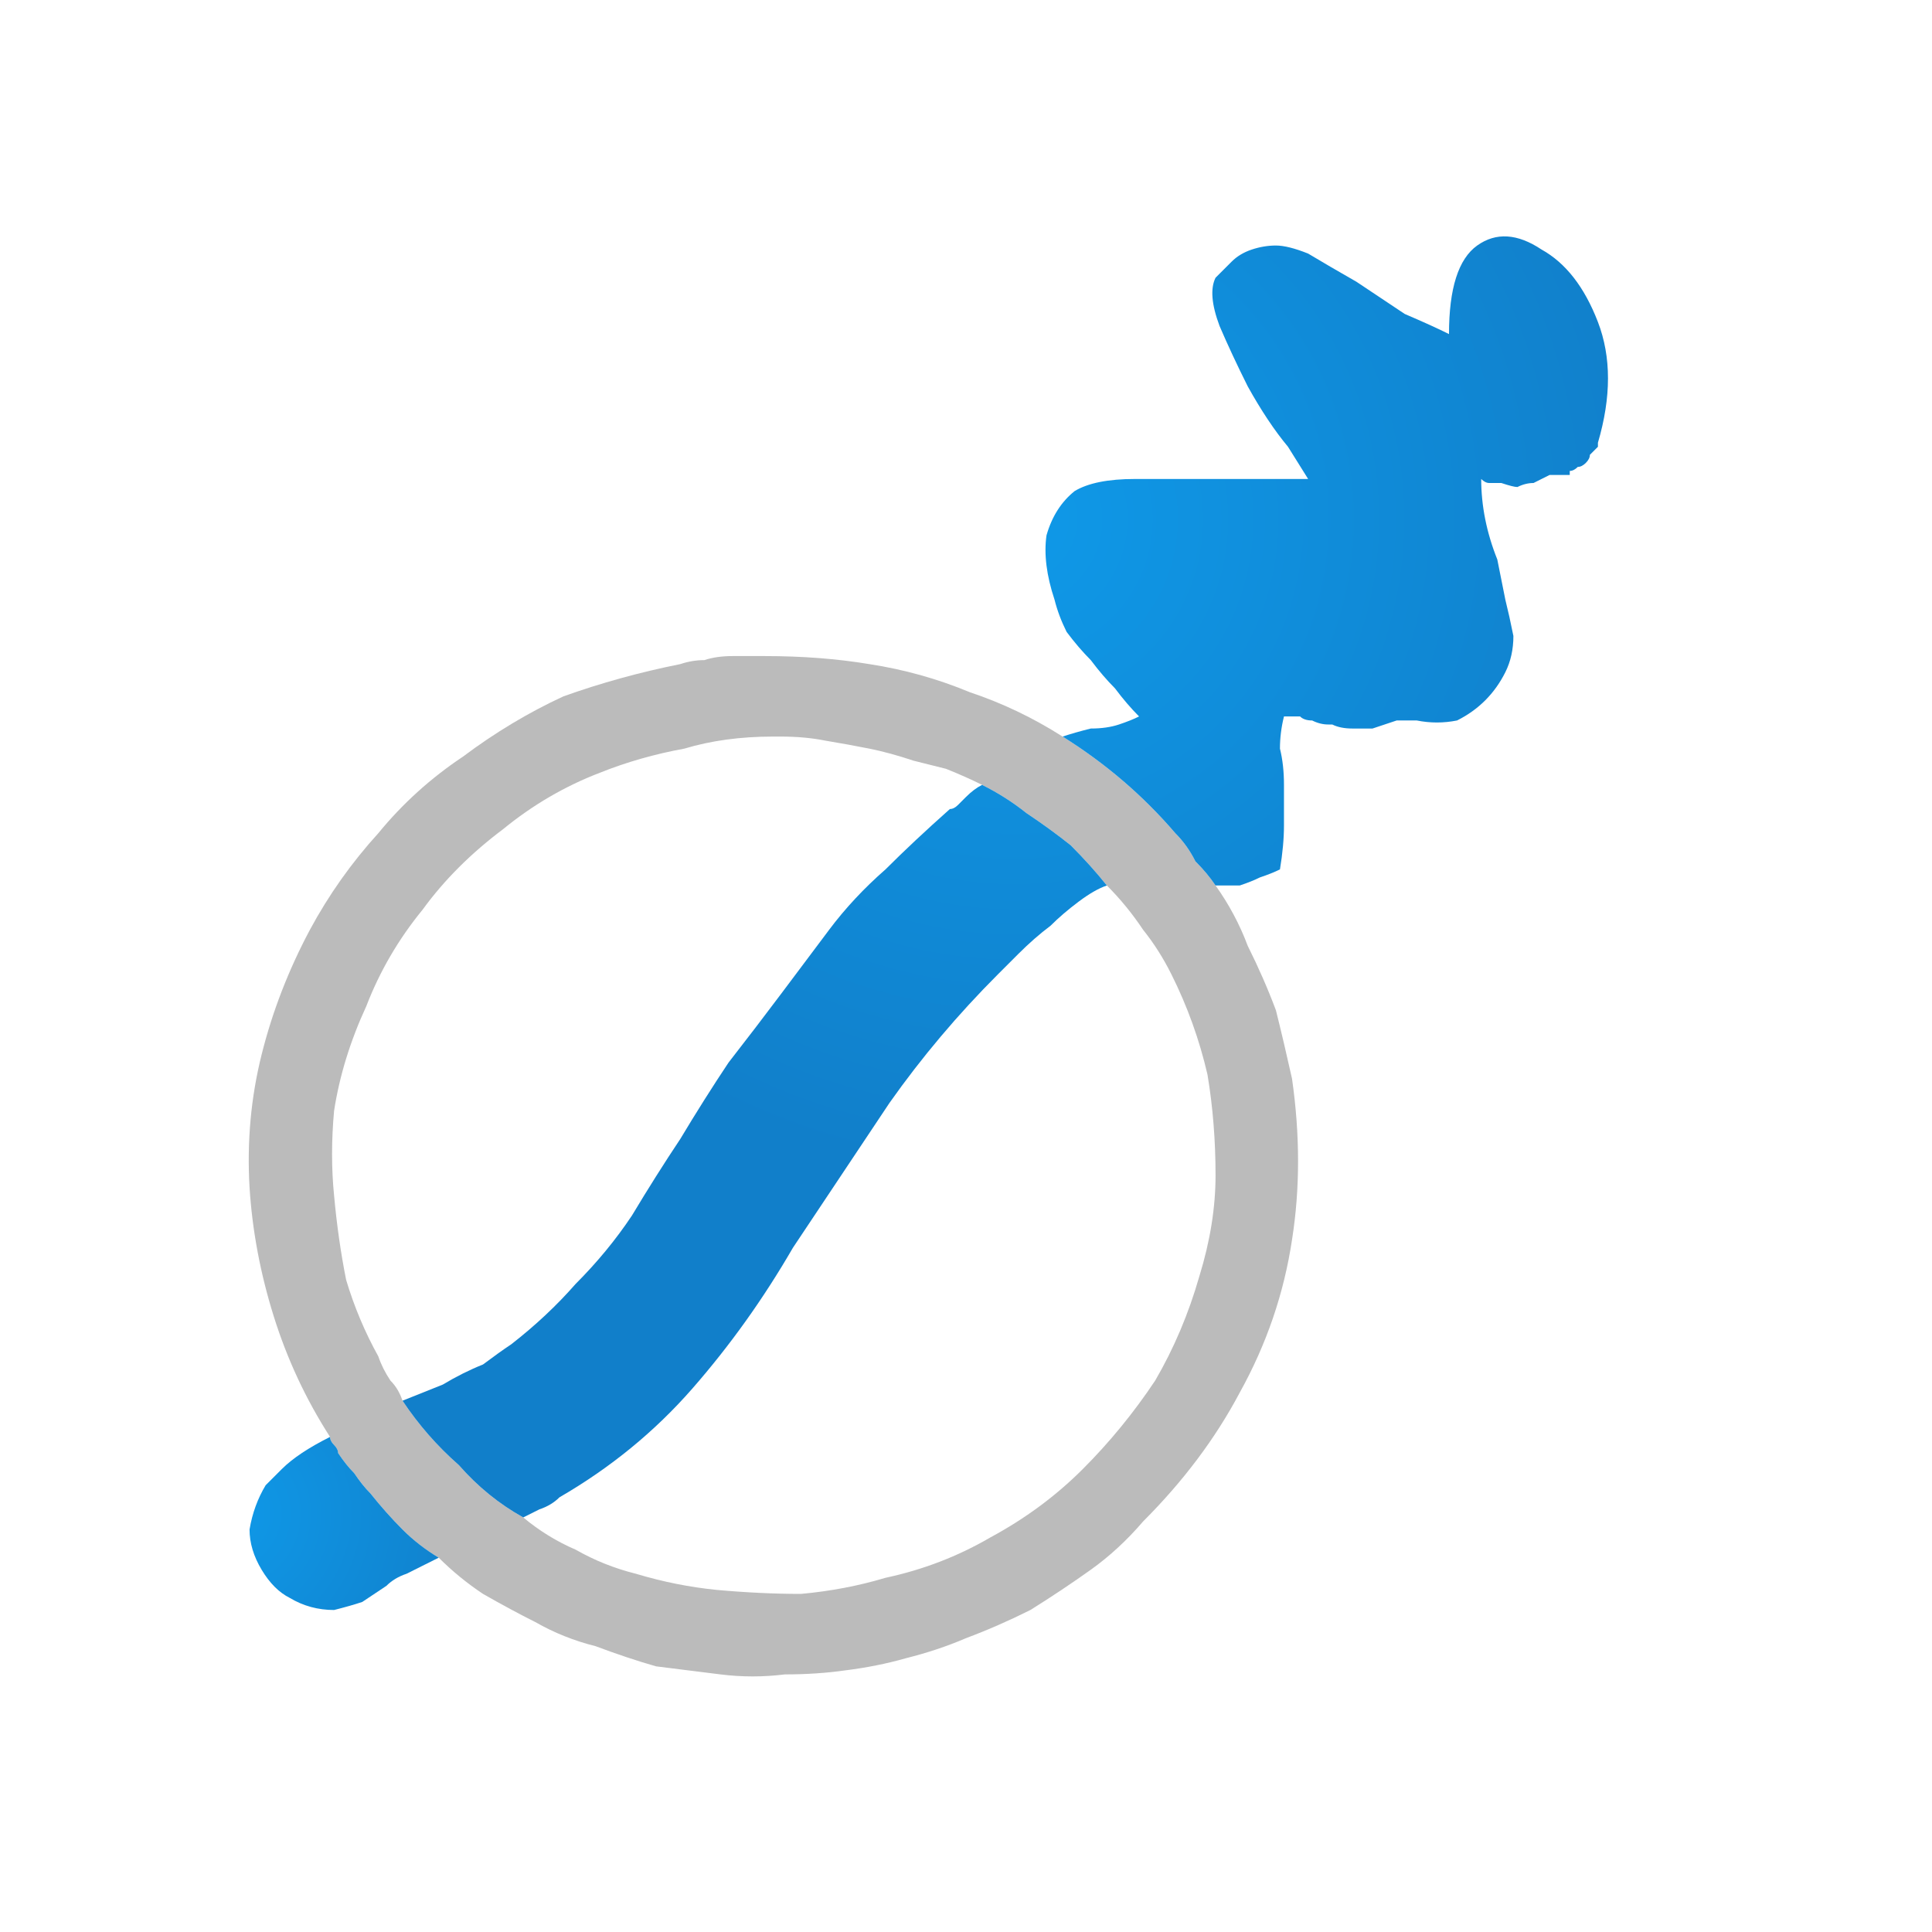
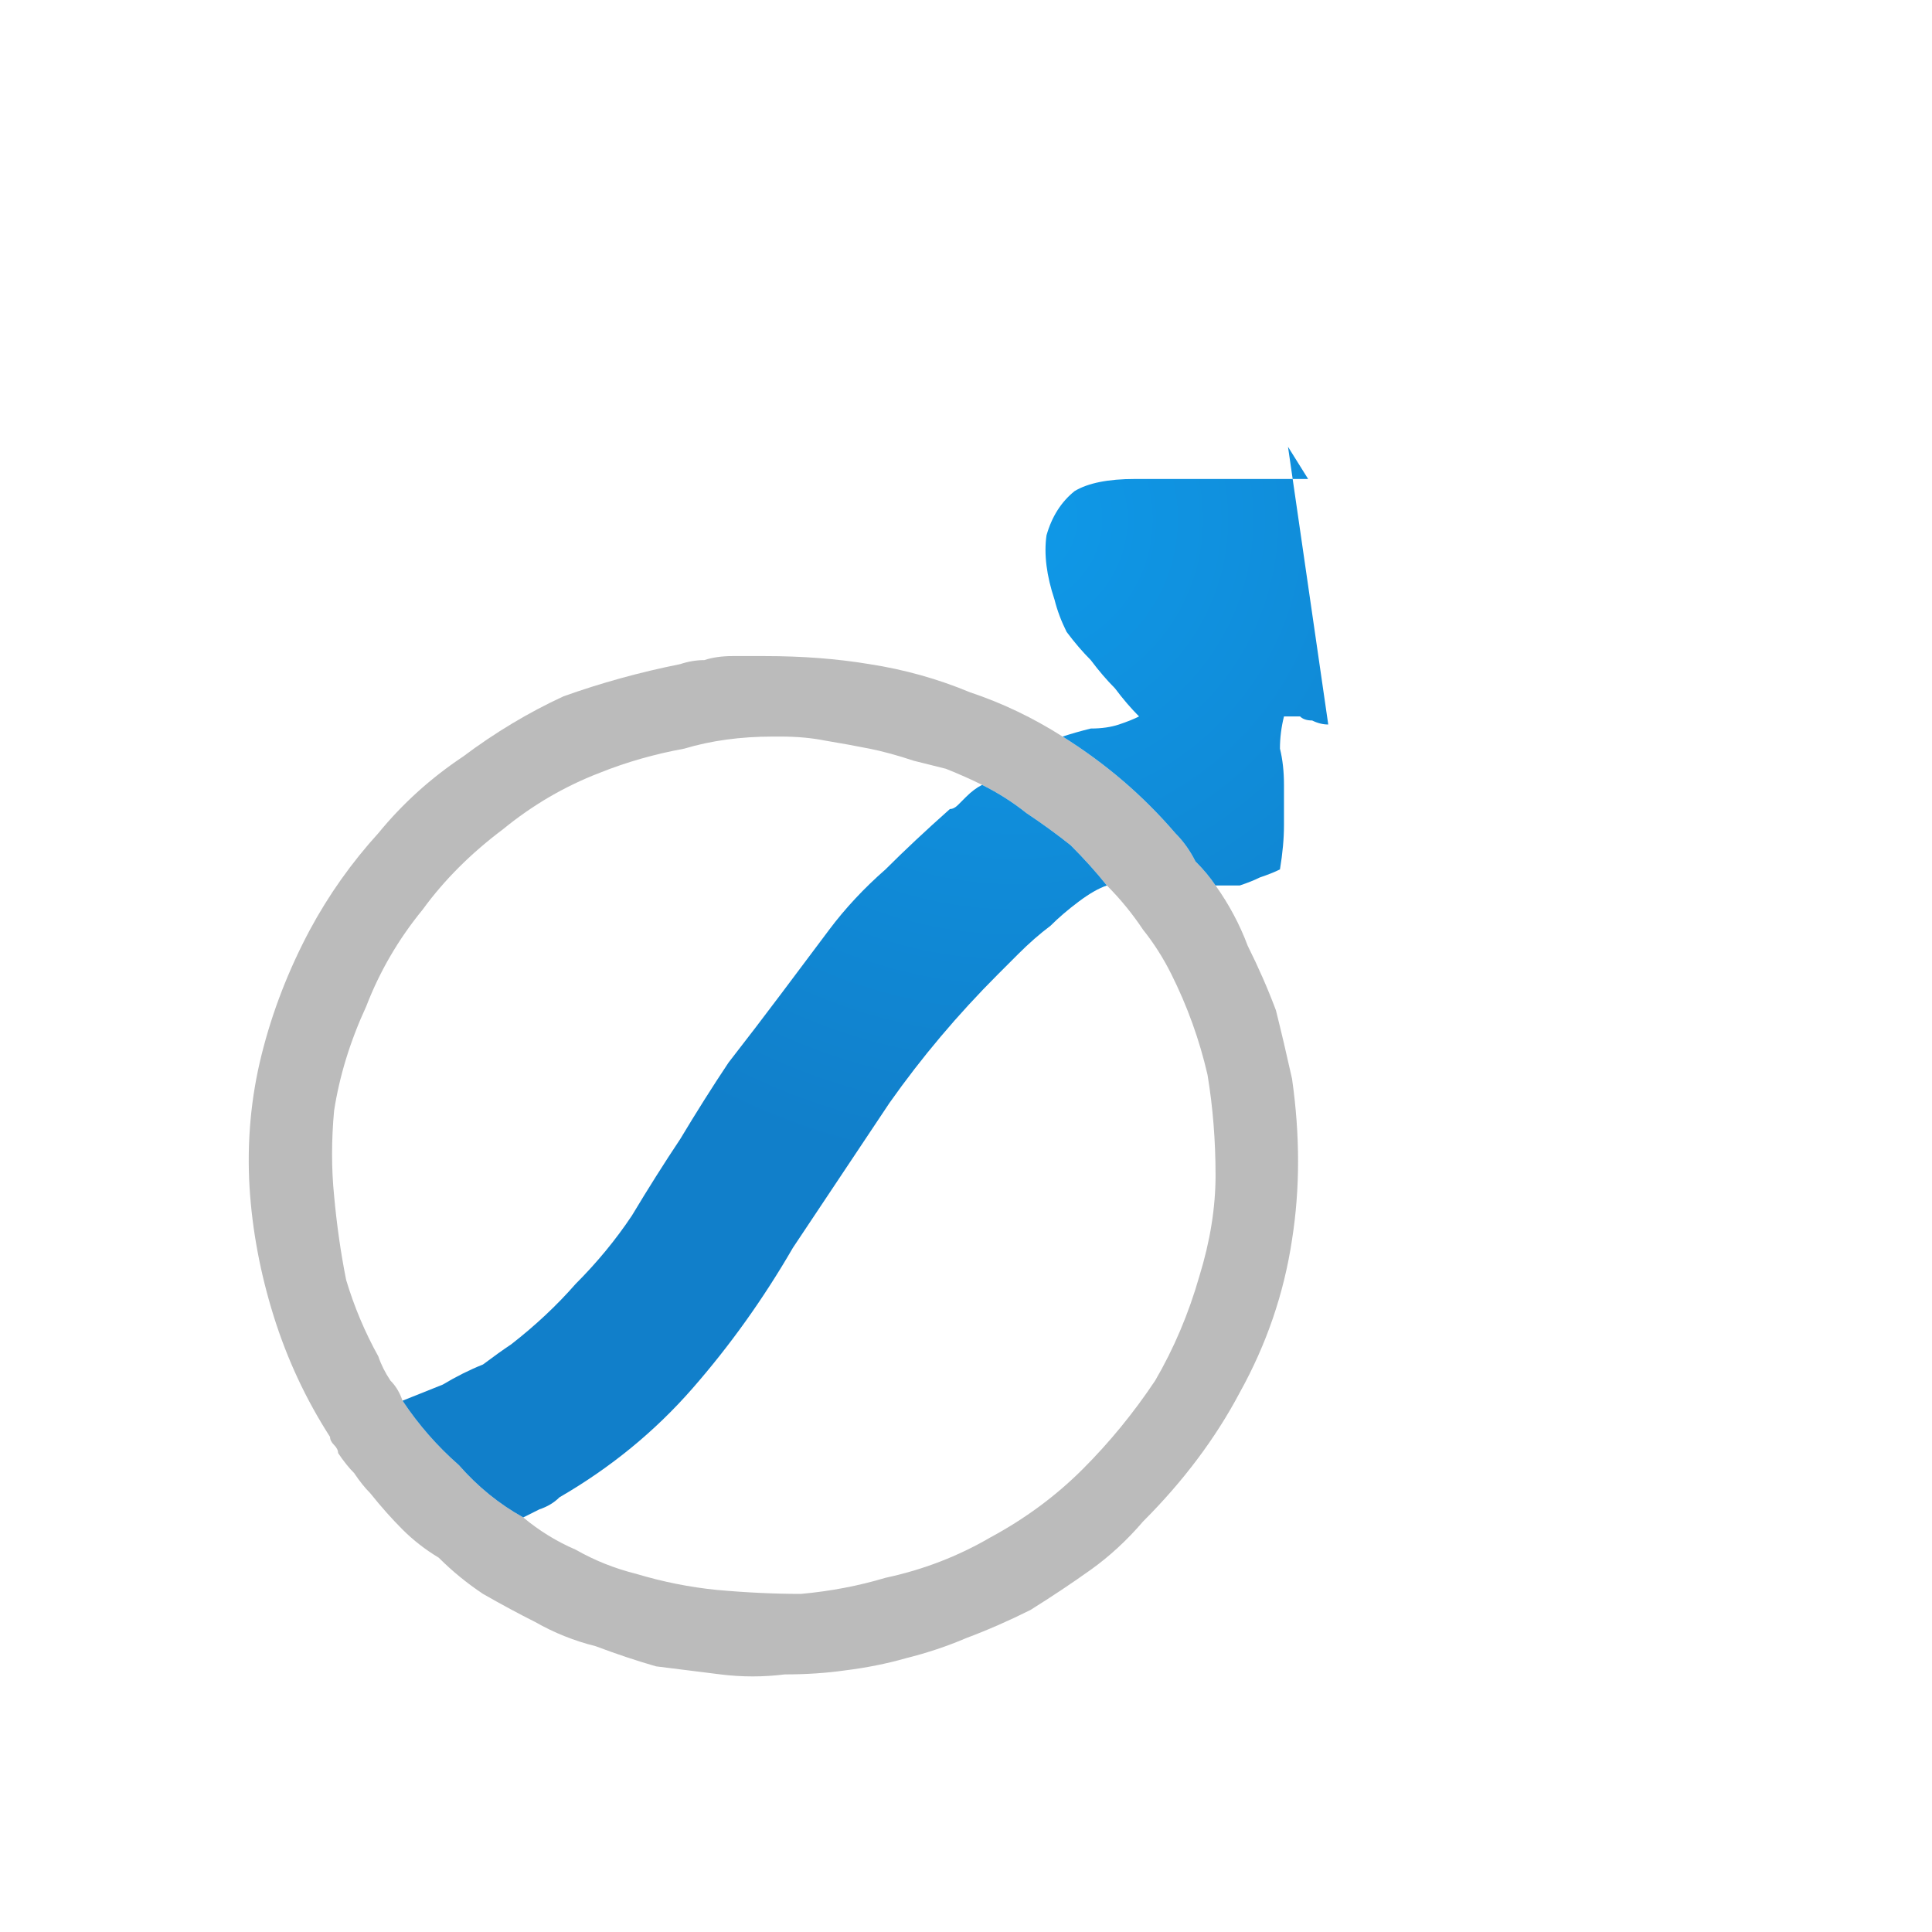
<svg xmlns="http://www.w3.org/2000/svg" height="24" width="24">
  <defs>
    <radialGradient cx="0" cy="0" gradientTransform="matrix(0.004 0 0 0.004 2.8 18.8)" gradientUnits="userSpaceOnUse" id="gradient0" r="819.2" spreadMethod="pad">
      <stop offset="0" stop-color="#0F99E8" />
      <stop offset="0.992" stop-color="#117FCA" />
    </radialGradient>
    <radialGradient cx="0" cy="0" gradientTransform="matrix(0.01 0 0 0.01 12.6 6.45)" gradientUnits="userSpaceOnUse" id="gradient1" r="819.2" spreadMethod="pad">
      <stop offset="0" stop-color="#0F99E8" />
      <stop offset="0.992" stop-color="#117FCA" />
    </radialGradient>
  </defs>
  <g>
    <path d="M15.1 11 Q15.35 11.35 15.5 11.75 15.7 12.15 15.85 12.55 15.95 12.95 16.05 13.4 16.2 14.45 16.05 15.4 15.9 16.4 15.4 17.3 14.95 18.15 14.2 18.9 13.9 19.25 13.55 19.5 13.2 19.75 12.8 20 12.4 20.2 12 20.35 11.65 20.5 11.25 20.6 10.9 20.7 10.5 20.75 10.15 20.8 9.75 20.8 9.35 20.85 8.95 20.8 8.55 20.75 8.15 20.7 7.8 20.6 7.4 20.45 7 20.35 6.65 20.15 6.35 20 6 19.8 5.7 19.6 5.45 19.35 5.2 19.2 5 19 4.8 18.8 4.6 18.55 4.5 18.45 4.4 18.3 4.3 18.2 4.2 18.05 4.2 18 4.15 17.95 4.1 17.9 4.1 17.85 3.65 17.15 3.4 16.35 3.15 15.55 3.1 14.75 3.05 13.9 3.25 13.1 3.45 12.3 3.85 11.55 4.2 10.9 4.7 10.35 5.15 9.8 5.75 9.4 6.35 8.95 7 8.65 7.7 8.4 8.45 8.25 8.6 8.2 8.75 8.2 8.9 8.15 9.1 8.15 9.25 8.15 9.4 8.15 L9.45 8.15 Q9.5 8.15 9.5 8.15 10.2 8.15 10.8 8.25 11.45 8.35 12.05 8.6 12.65 8.8 13.2 9.15 13.6 9.4 13.95 9.7 14.3 10 14.6 10.35 14.75 10.5 14.85 10.7 15 10.85 15.1 11 M12.2 9.75 Q12 9.65 11.75 9.55 11.55 9.5 11.35 9.45 11.05 9.35 10.8 9.3 10.55 9.25 10.25 9.2 10 9.15 9.7 9.15 L9.65 9.15 Q9.65 9.15 9.65 9.15 9.6 9.15 9.6 9.15 9 9.15 8.5 9.3 7.95 9.4 7.45 9.6 6.8 9.85 6.25 10.3 5.65 10.75 5.25 11.3 4.8 11.85 4.55 12.5 4.25 13.15 4.15 13.8 4.1 14.35 4.15 14.85 4.2 15.4 4.3 15.9 4.45 16.4 4.7 16.85 4.75 17 4.85 17.15 4.95 17.25 5 17.4 5.3 17.85 5.7 18.2 6.05 18.6 6.5 18.85 6.8 19.1 7.15 19.25 7.5 19.45 7.9 19.55 8.4 19.7 8.9 19.75 9.45 19.8 9.95 19.8 10.5 19.75 11 19.6 11.7 19.45 12.3 19.1 12.95 18.75 13.45 18.25 13.95 17.75 14.35 17.15 14.7 16.55 14.9 15.85 15.1 15.2 15.1 14.6 15.1 13.95 15 13.35 14.85 12.7 14.55 12.1 14.4 11.8 14.2 11.55 14 11.25 13.75 11 13.55 10.75 13.3 10.5 13.05 10.3 12.75 10.1 12.5 9.9 12.2 9.75" fill="#BBBBBB" stroke="none" />
-     <path d="M4.1 17.85 Q4.1 17.9 4.15 17.95 4.2 18 4.2 18.05 4.3 18.2 4.4 18.3 4.5 18.45 4.6 18.55 4.8 18.8 5 19 5.2 19.2 5.45 19.35 5.35 19.4 5.25 19.45 5.15 19.5 5.05 19.55 4.9 19.6 4.8 19.7 4.65 19.8 4.5 19.9 4.35 19.95 4.15 20 3.85 20 3.6 19.85 3.4 19.75 3.25 19.5 3.1 19.25 3.1 19 3.15 18.7 3.3 18.45 3.4 18.35 3.5 18.25 3.6 18.15 3.75 18.05 3.9 17.95 4.1 17.85" fill="url(#gradient0)" stroke="none" />
-     <path d="M15.1 11 Q15 10.85 14.85 10.7 14.75 10.5 14.6 10.35 14.3 10 13.95 9.7 13.6 9.4 13.2 9.15 13.35 9.1 13.55 9.05 13.75 9.05 13.9 9 14.05 8.95 14.15 8.9 14 8.75 13.85 8.55 13.7 8.4 13.55 8.2 13.4 8.05 13.25 7.85 13.15 7.65 13.1 7.45 12.95 7 13 6.65 13.1 6.3 13.35 6.1 13.6 5.95 14.1 5.95 14.3 5.95 14.6 5.95 14.95 5.95 15.3 5.95 15.65 5.95 15.9 5.95 L16.25 5.95 16 5.55 Q15.75 5.25 15.5 4.8 15.3 4.4 15.15 4.05 15 3.65 15.1 3.45 15.2 3.35 15.3 3.25 15.4 3.15 15.55 3.1 15.7 3.05 15.85 3.05 16 3.05 16.25 3.15 16.5 3.3 16.85 3.5 17.15 3.7 17.45 3.9 17.8 4.05 18 4.15 18 3.3 18.35 3.05 18.7 2.8 19.15 3.1 19.6 3.35 19.85 4 20.1 4.65 19.85 5.5 19.85 5.55 19.85 5.55 19.85 5.55 19.85 5.55 19.8 5.6 19.75 5.65 19.75 5.7 19.7 5.75 19.65 5.8 19.6 5.8 19.55 5.85 19.5 5.85 19.5 5.85 19.5 5.9 19.5 5.9 19.45 5.9 19.45 5.9 19.4 5.9 19.35 5.9 19.35 5.9 19.3 5.9 19.3 5.9 19.25 5.9 19.25 5.9 19.15 5.95 19.05 6 18.95 6 18.85 6.05 18.8 6.05 18.65 6 18.6 6 18.5 6 18.45 6 18.4 5.95 18.4 6.2 18.45 6.45 18.5 6.7 18.6 6.95 18.65 7.2 18.7 7.45 18.75 7.65 18.8 7.9 18.8 8.15 18.7 8.35 18.6 8.55 18.45 8.7 18.3 8.85 18.1 8.95 17.85 9 17.6 8.95 17.5 8.95 17.35 8.95 17.2 9 17.05 9.05 16.9 9.05 16.8 9.05 16.65 9.05 16.55 9 L16.5 9 Q16.4 9 16.3 8.95 16.2 8.95 16.15 8.9 16.05 8.9 15.95 8.9 15.9 9.1 15.9 9.3 15.95 9.5 15.95 9.75 15.95 10 15.95 10.25 15.95 10.5 15.9 10.8 15.8 10.85 15.65 10.9 15.55 10.95 15.4 11 15.25 11 15.1 11 M5 17.4 Q5.25 17.3 5.5 17.2 5.75 17.05 6 16.95 6.2 16.8 6.35 16.7 6.8 16.35 7.15 15.95 7.55 15.55 7.85 15.1 8.15 14.6 8.45 14.15 8.75 13.65 9.05 13.2 9.4 12.75 9.7 12.35 10 11.95 10.3 11.55 10.6 11.15 11 10.8 11.35 10.45 11.8 10.05 11.85 10.05 11.9 10 11.95 9.95 12 9.9 12.1 9.8 12.2 9.75 12.5 9.9 12.75 10.1 13.05 10.3 13.3 10.5 13.55 10.75 13.75 11 13.6 11.05 13.4 11.2 13.2 11.35 13.05 11.5 12.85 11.65 12.65 11.85 12.5 12 12.4 12.1 11.65 12.85 11.05 13.7 10.45 14.6 9.85 15.5 9.3 16.45 8.6 17.25 7.9 18.05 6.95 18.6 6.85 18.7 6.7 18.75 6.6 18.8 6.5 18.85 6.05 18.6 5.7 18.2 5.3 17.85 5 17.4" fill="url(#gradient1)" stroke="none" />
+     <path d="M15.1 11 Q15 10.85 14.85 10.7 14.75 10.5 14.6 10.35 14.3 10 13.95 9.7 13.6 9.4 13.2 9.15 13.35 9.1 13.55 9.05 13.75 9.05 13.9 9 14.05 8.95 14.15 8.9 14 8.75 13.85 8.55 13.7 8.4 13.55 8.2 13.4 8.05 13.25 7.85 13.15 7.65 13.1 7.45 12.95 7 13 6.65 13.1 6.3 13.35 6.1 13.6 5.95 14.1 5.95 14.3 5.95 14.6 5.95 14.95 5.95 15.3 5.95 15.65 5.95 15.9 5.95 L16.25 5.95 16 5.55 L16.5 9 Q16.4 9 16.3 8.95 16.2 8.95 16.15 8.9 16.05 8.9 15.95 8.9 15.9 9.1 15.9 9.3 15.95 9.5 15.95 9.75 15.95 10 15.95 10.25 15.95 10.5 15.9 10.8 15.8 10.85 15.65 10.9 15.55 10.95 15.4 11 15.25 11 15.1 11 M5 17.4 Q5.25 17.3 5.5 17.2 5.75 17.05 6 16.95 6.2 16.8 6.35 16.7 6.8 16.35 7.15 15.95 7.55 15.55 7.85 15.1 8.15 14.6 8.45 14.15 8.75 13.65 9.05 13.2 9.4 12.75 9.7 12.35 10 11.95 10.3 11.55 10.6 11.15 11 10.8 11.35 10.45 11.8 10.05 11.85 10.05 11.9 10 11.95 9.95 12 9.9 12.1 9.8 12.2 9.75 12.5 9.9 12.75 10.1 13.05 10.3 13.3 10.5 13.55 10.75 13.75 11 13.6 11.05 13.4 11.2 13.2 11.35 13.05 11.5 12.85 11.65 12.65 11.85 12.5 12 12.4 12.1 11.65 12.85 11.05 13.7 10.45 14.6 9.85 15.5 9.3 16.45 8.6 17.25 7.9 18.05 6.95 18.6 6.85 18.7 6.7 18.75 6.6 18.8 6.5 18.85 6.05 18.6 5.7 18.2 5.3 17.85 5 17.4" fill="url(#gradient1)" stroke="none" />
  </g>
</svg>